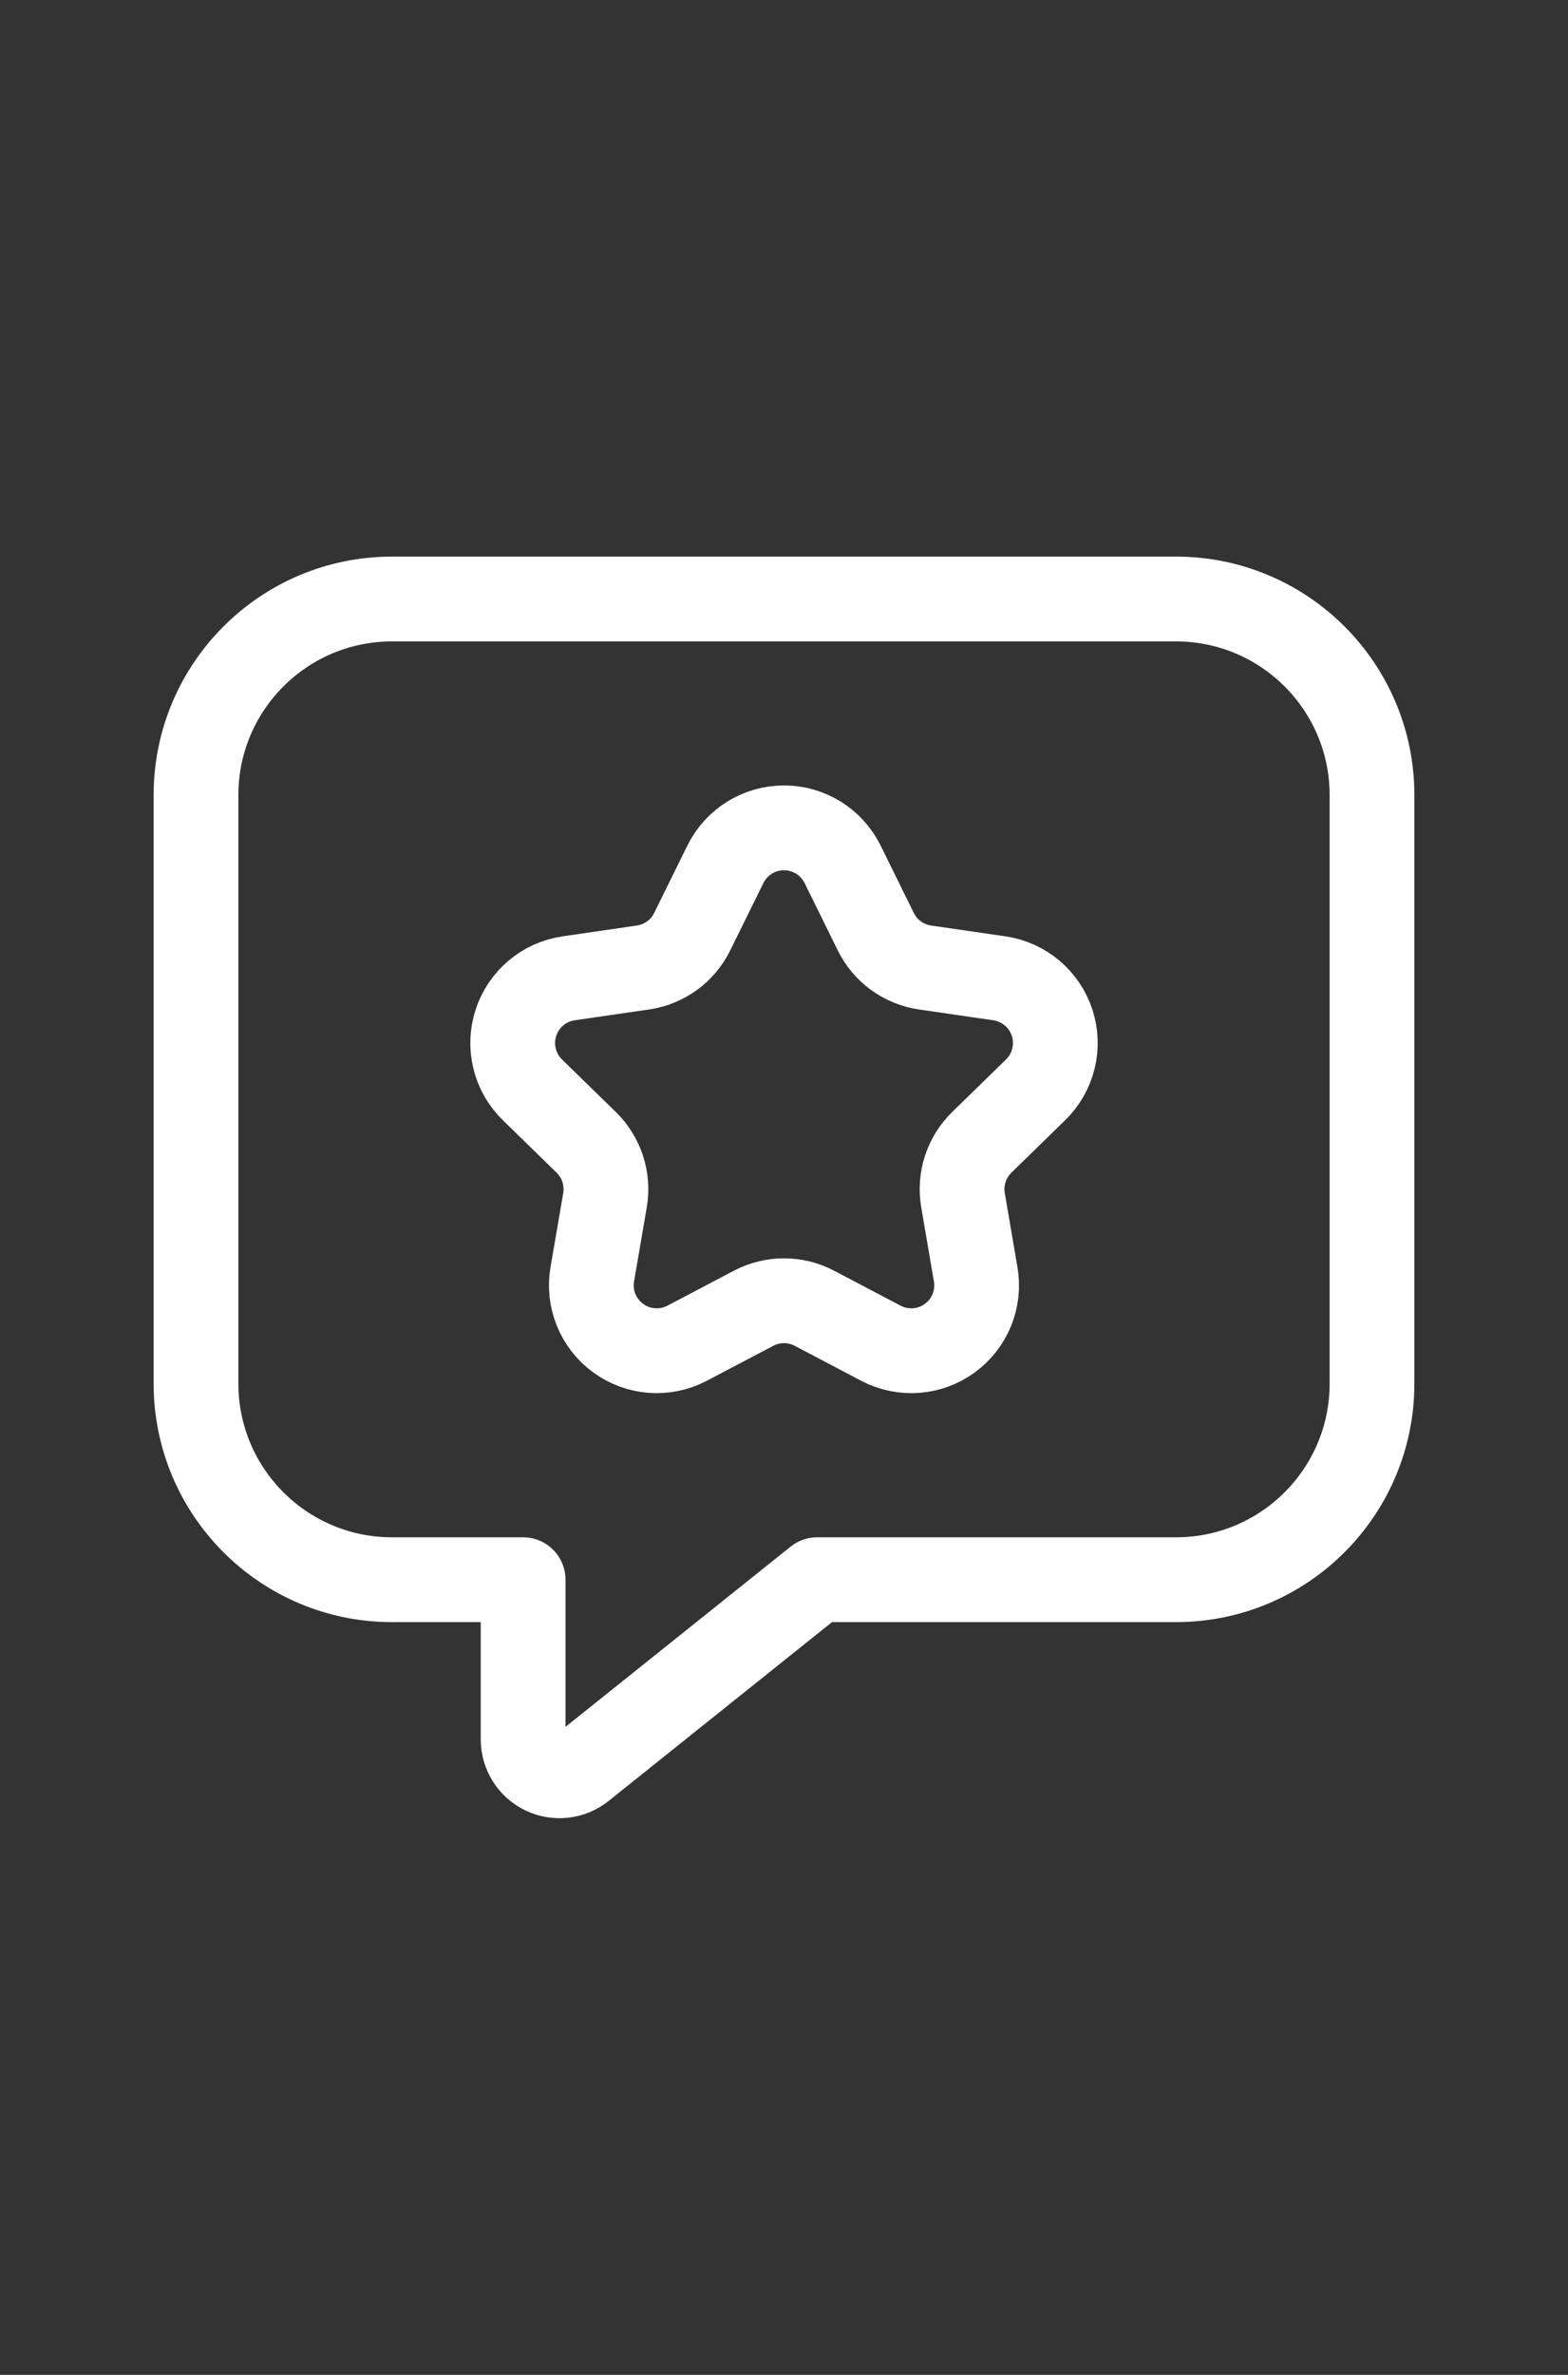
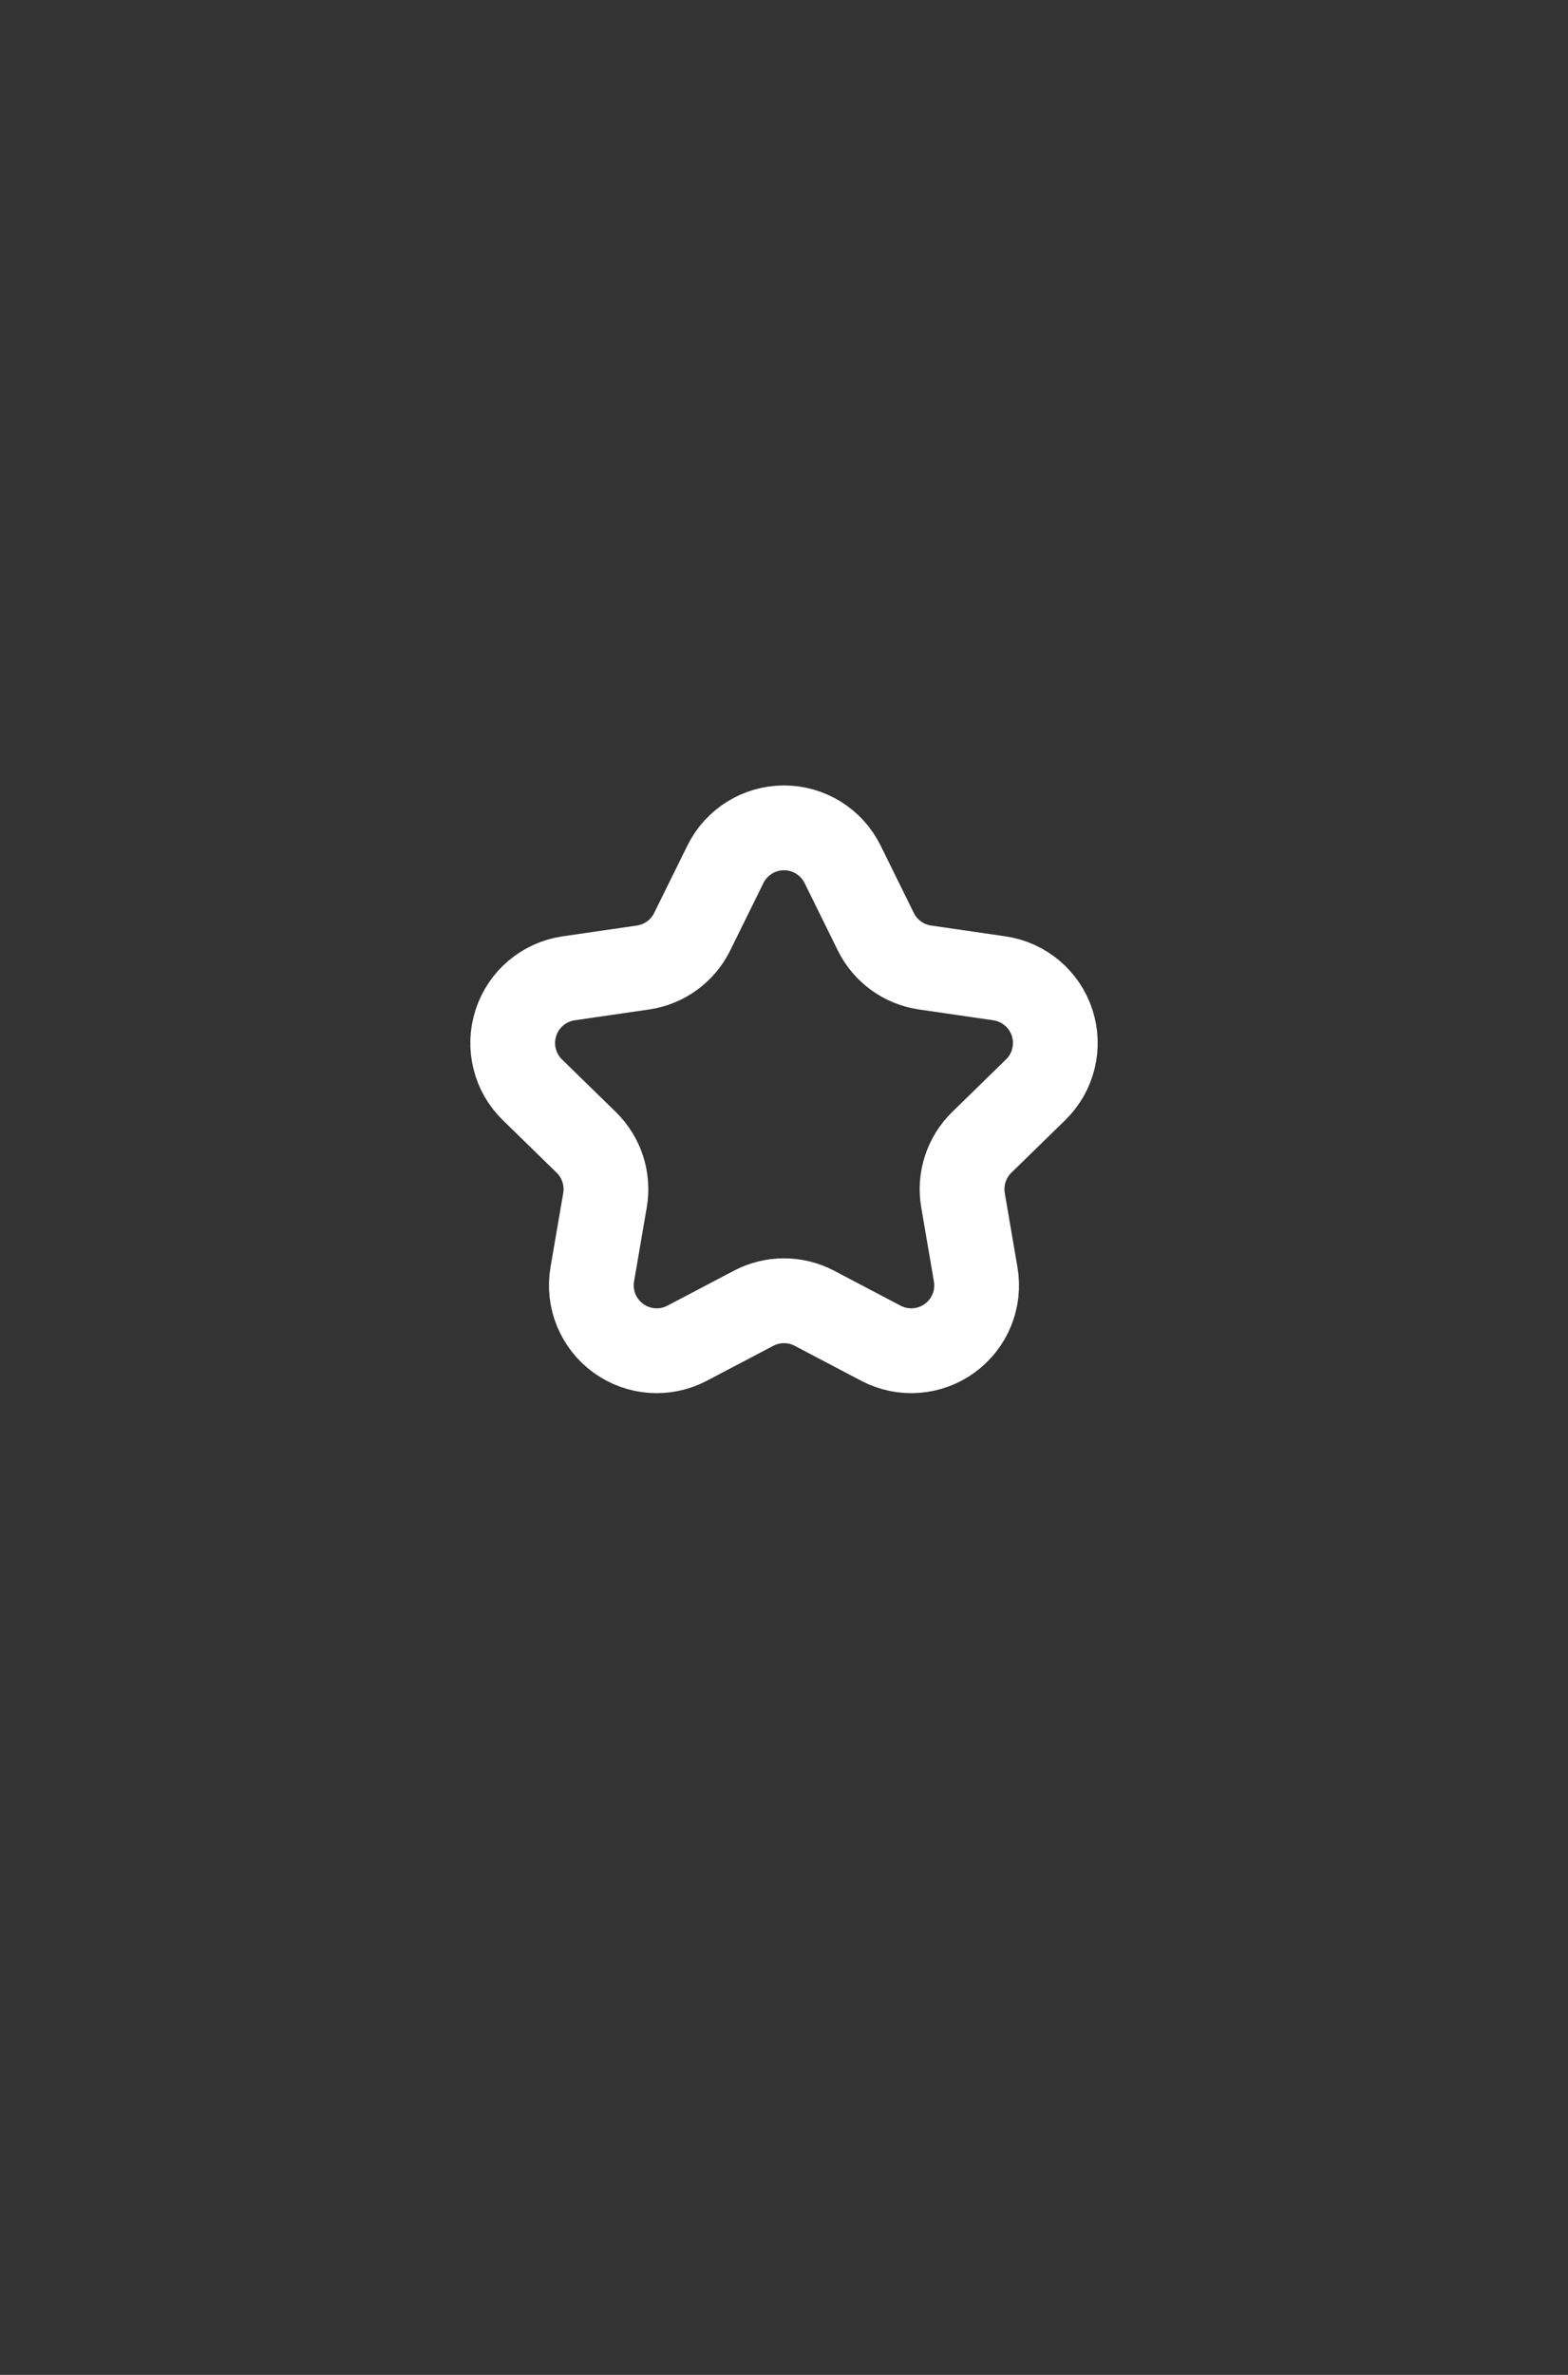
<svg xmlns="http://www.w3.org/2000/svg" width="37" height="56" viewBox="0 0 37 56" fill="none">
  <rect x="0" y="0" width="37" height="56" fill="#333333" stroke="none" />
  <path fill-rule="evenodd" clip-rule="evenodd" d="M17.117 20.381C17.377 19.854 17.913 19.521 18.5 19.521C19.087 19.521 19.623 19.854 19.883 20.381L20.667 21.971C20.891 22.426 21.326 22.741 21.828 22.814L23.582 23.069C24.163 23.154 24.645 23.56 24.827 24.118C25.008 24.676 24.857 25.289 24.437 25.698L23.167 26.937C22.804 27.291 22.638 27.802 22.724 28.302L23.023 30.049C23.123 30.627 22.885 31.211 22.41 31.556C21.936 31.901 21.306 31.947 20.787 31.674L19.217 30.849C18.768 30.613 18.232 30.613 17.783 30.849L16.213 31.674C15.694 31.947 15.064 31.901 14.59 31.556C14.115 31.211 13.877 30.627 13.976 30.049L14.276 28.302C14.362 27.802 14.196 27.291 13.833 26.937L12.563 25.698C12.143 25.289 11.992 24.676 12.174 24.118C12.355 23.56 12.837 23.154 13.418 23.069L15.172 22.814C15.675 22.741 16.109 22.426 16.333 21.971L17.117 20.381Z" stroke="white" stroke-width="2" stroke-linecap="round" stroke-linejoin="round" />
-   <path fill-rule="evenodd" clip-rule="evenodd" d="M27.75 14.125H9.25C6.696 14.125 4.625 16.196 4.625 18.75V32.625C4.625 35.179 6.696 37.25 9.25 37.25H12.344V41.016C12.344 41.346 12.533 41.646 12.83 41.789C13.127 41.932 13.48 41.892 13.737 41.686L19.282 37.25H27.75C30.304 37.25 32.375 35.179 32.375 32.625V18.75C32.375 16.196 30.304 14.125 27.75 14.125Z" stroke="white" stroke-width="2" stroke-linecap="round" stroke-linejoin="round" />
</svg>